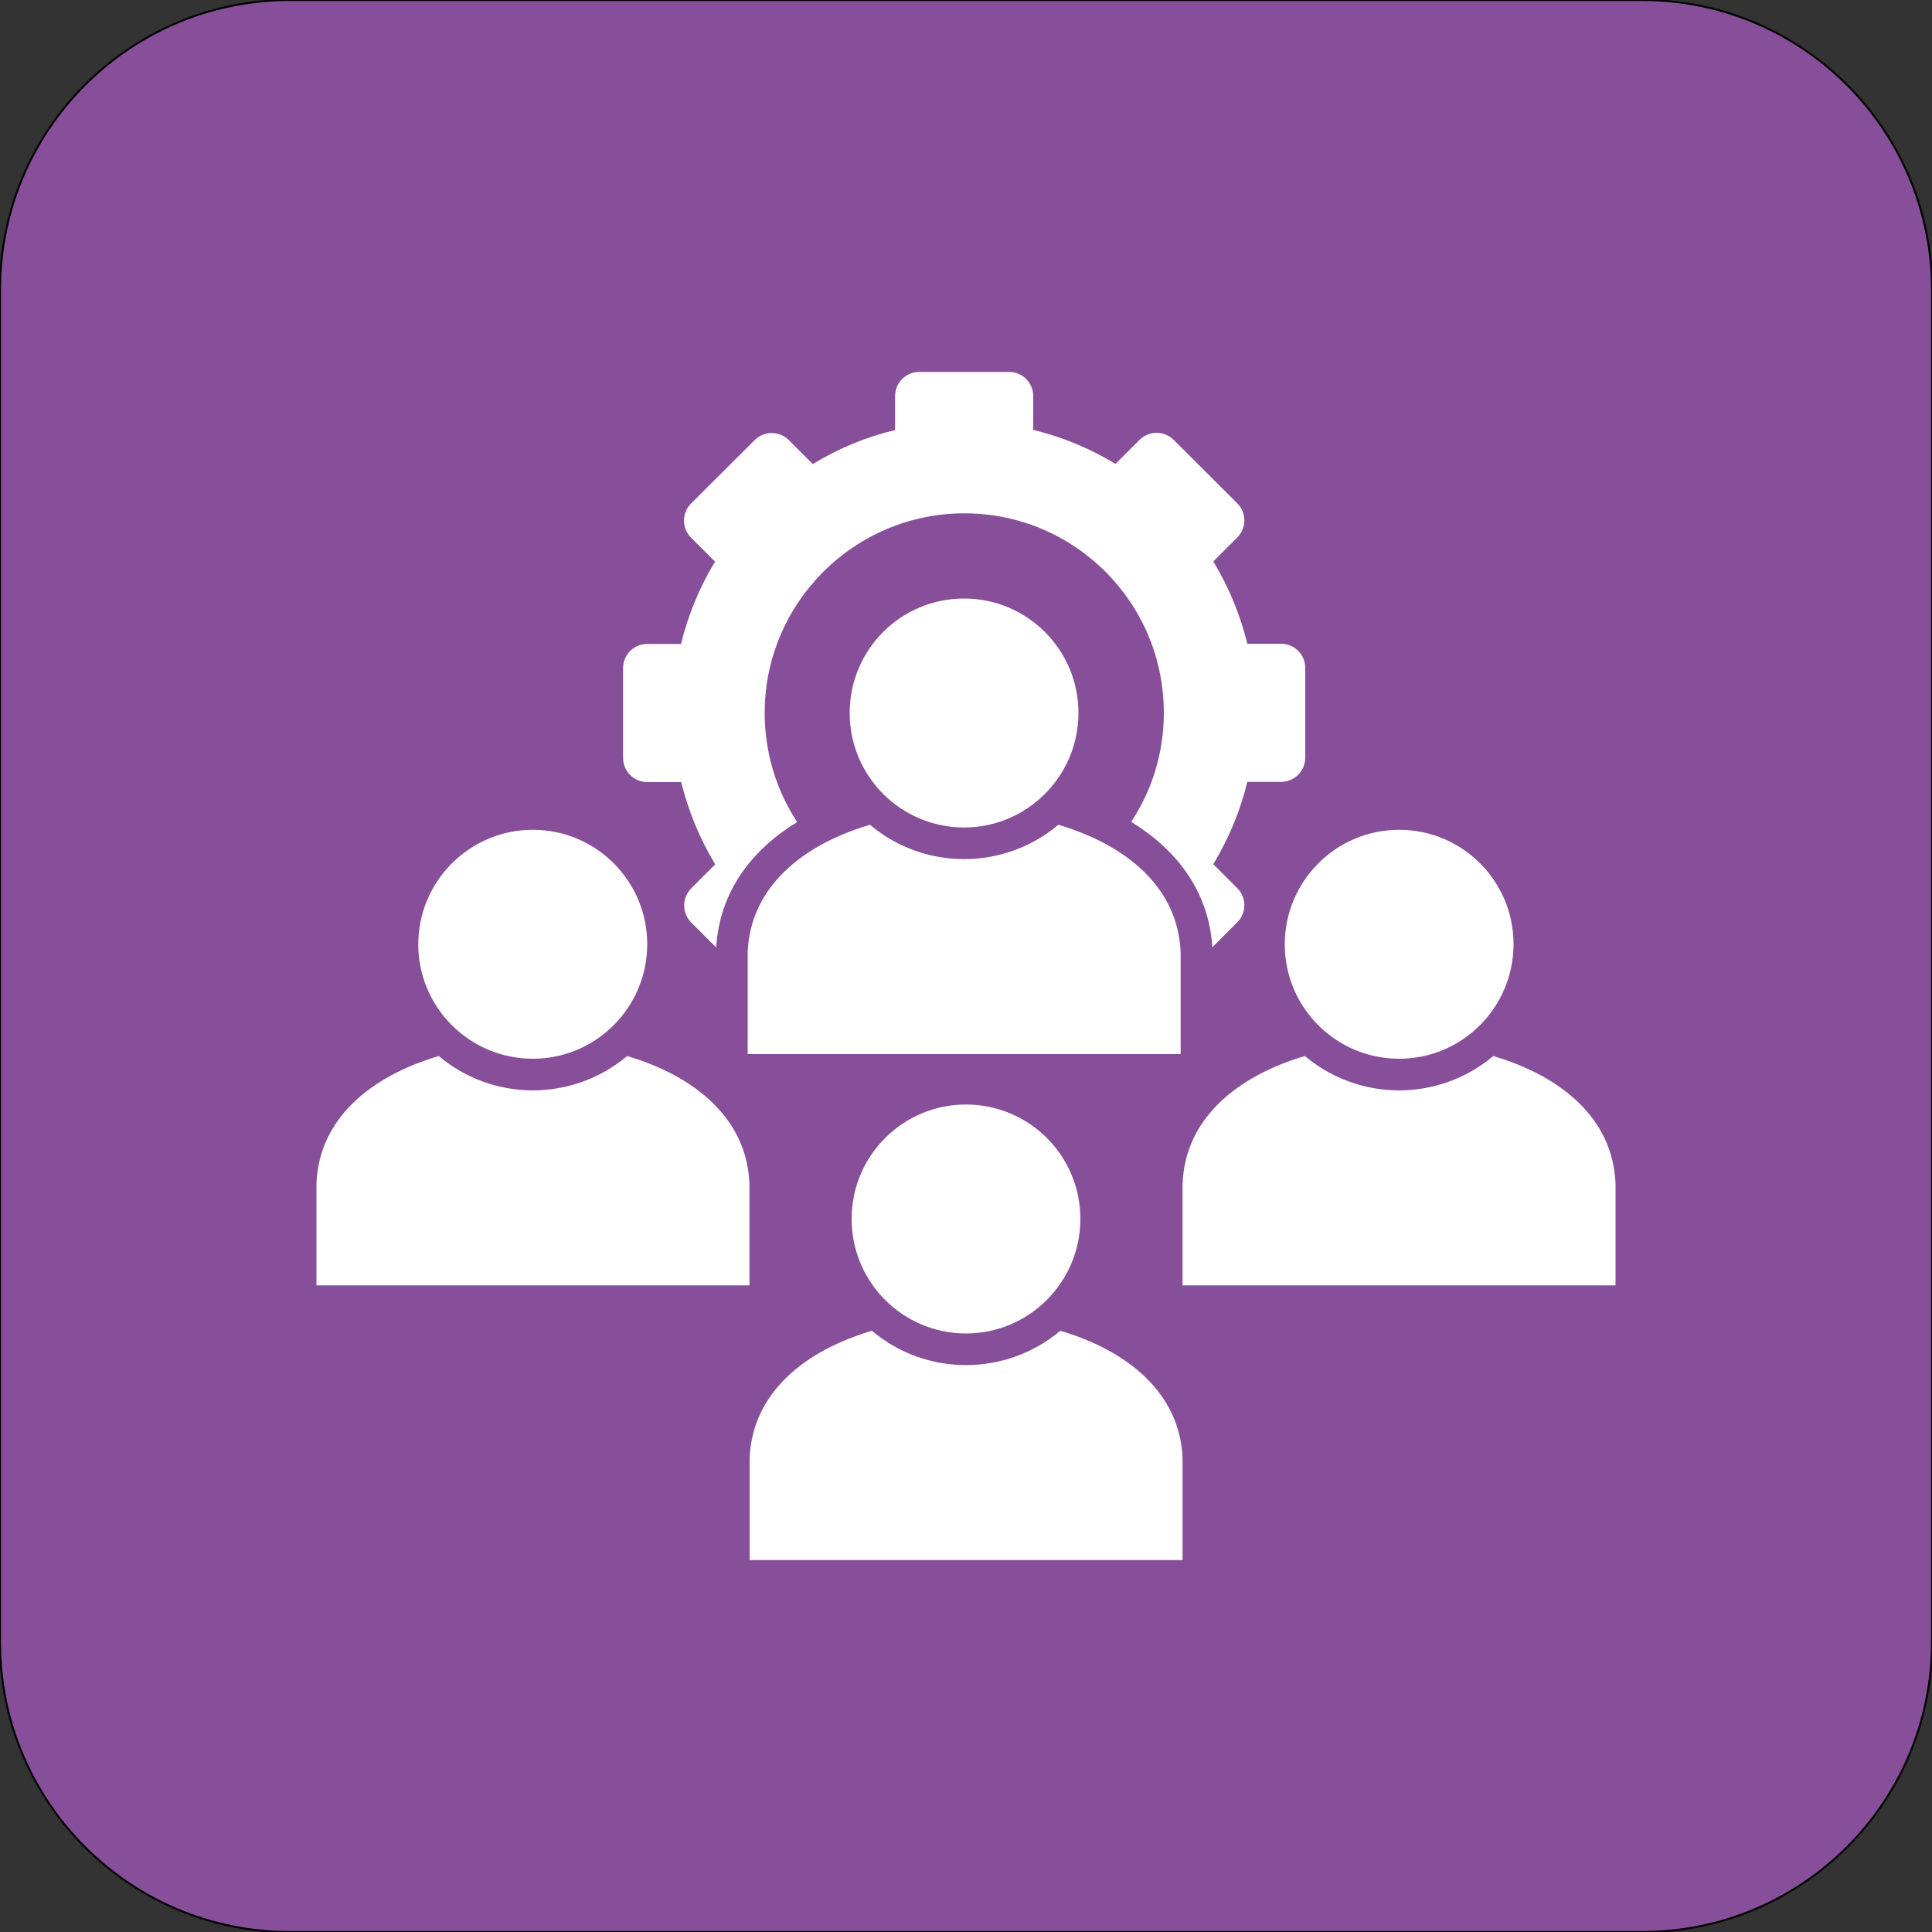
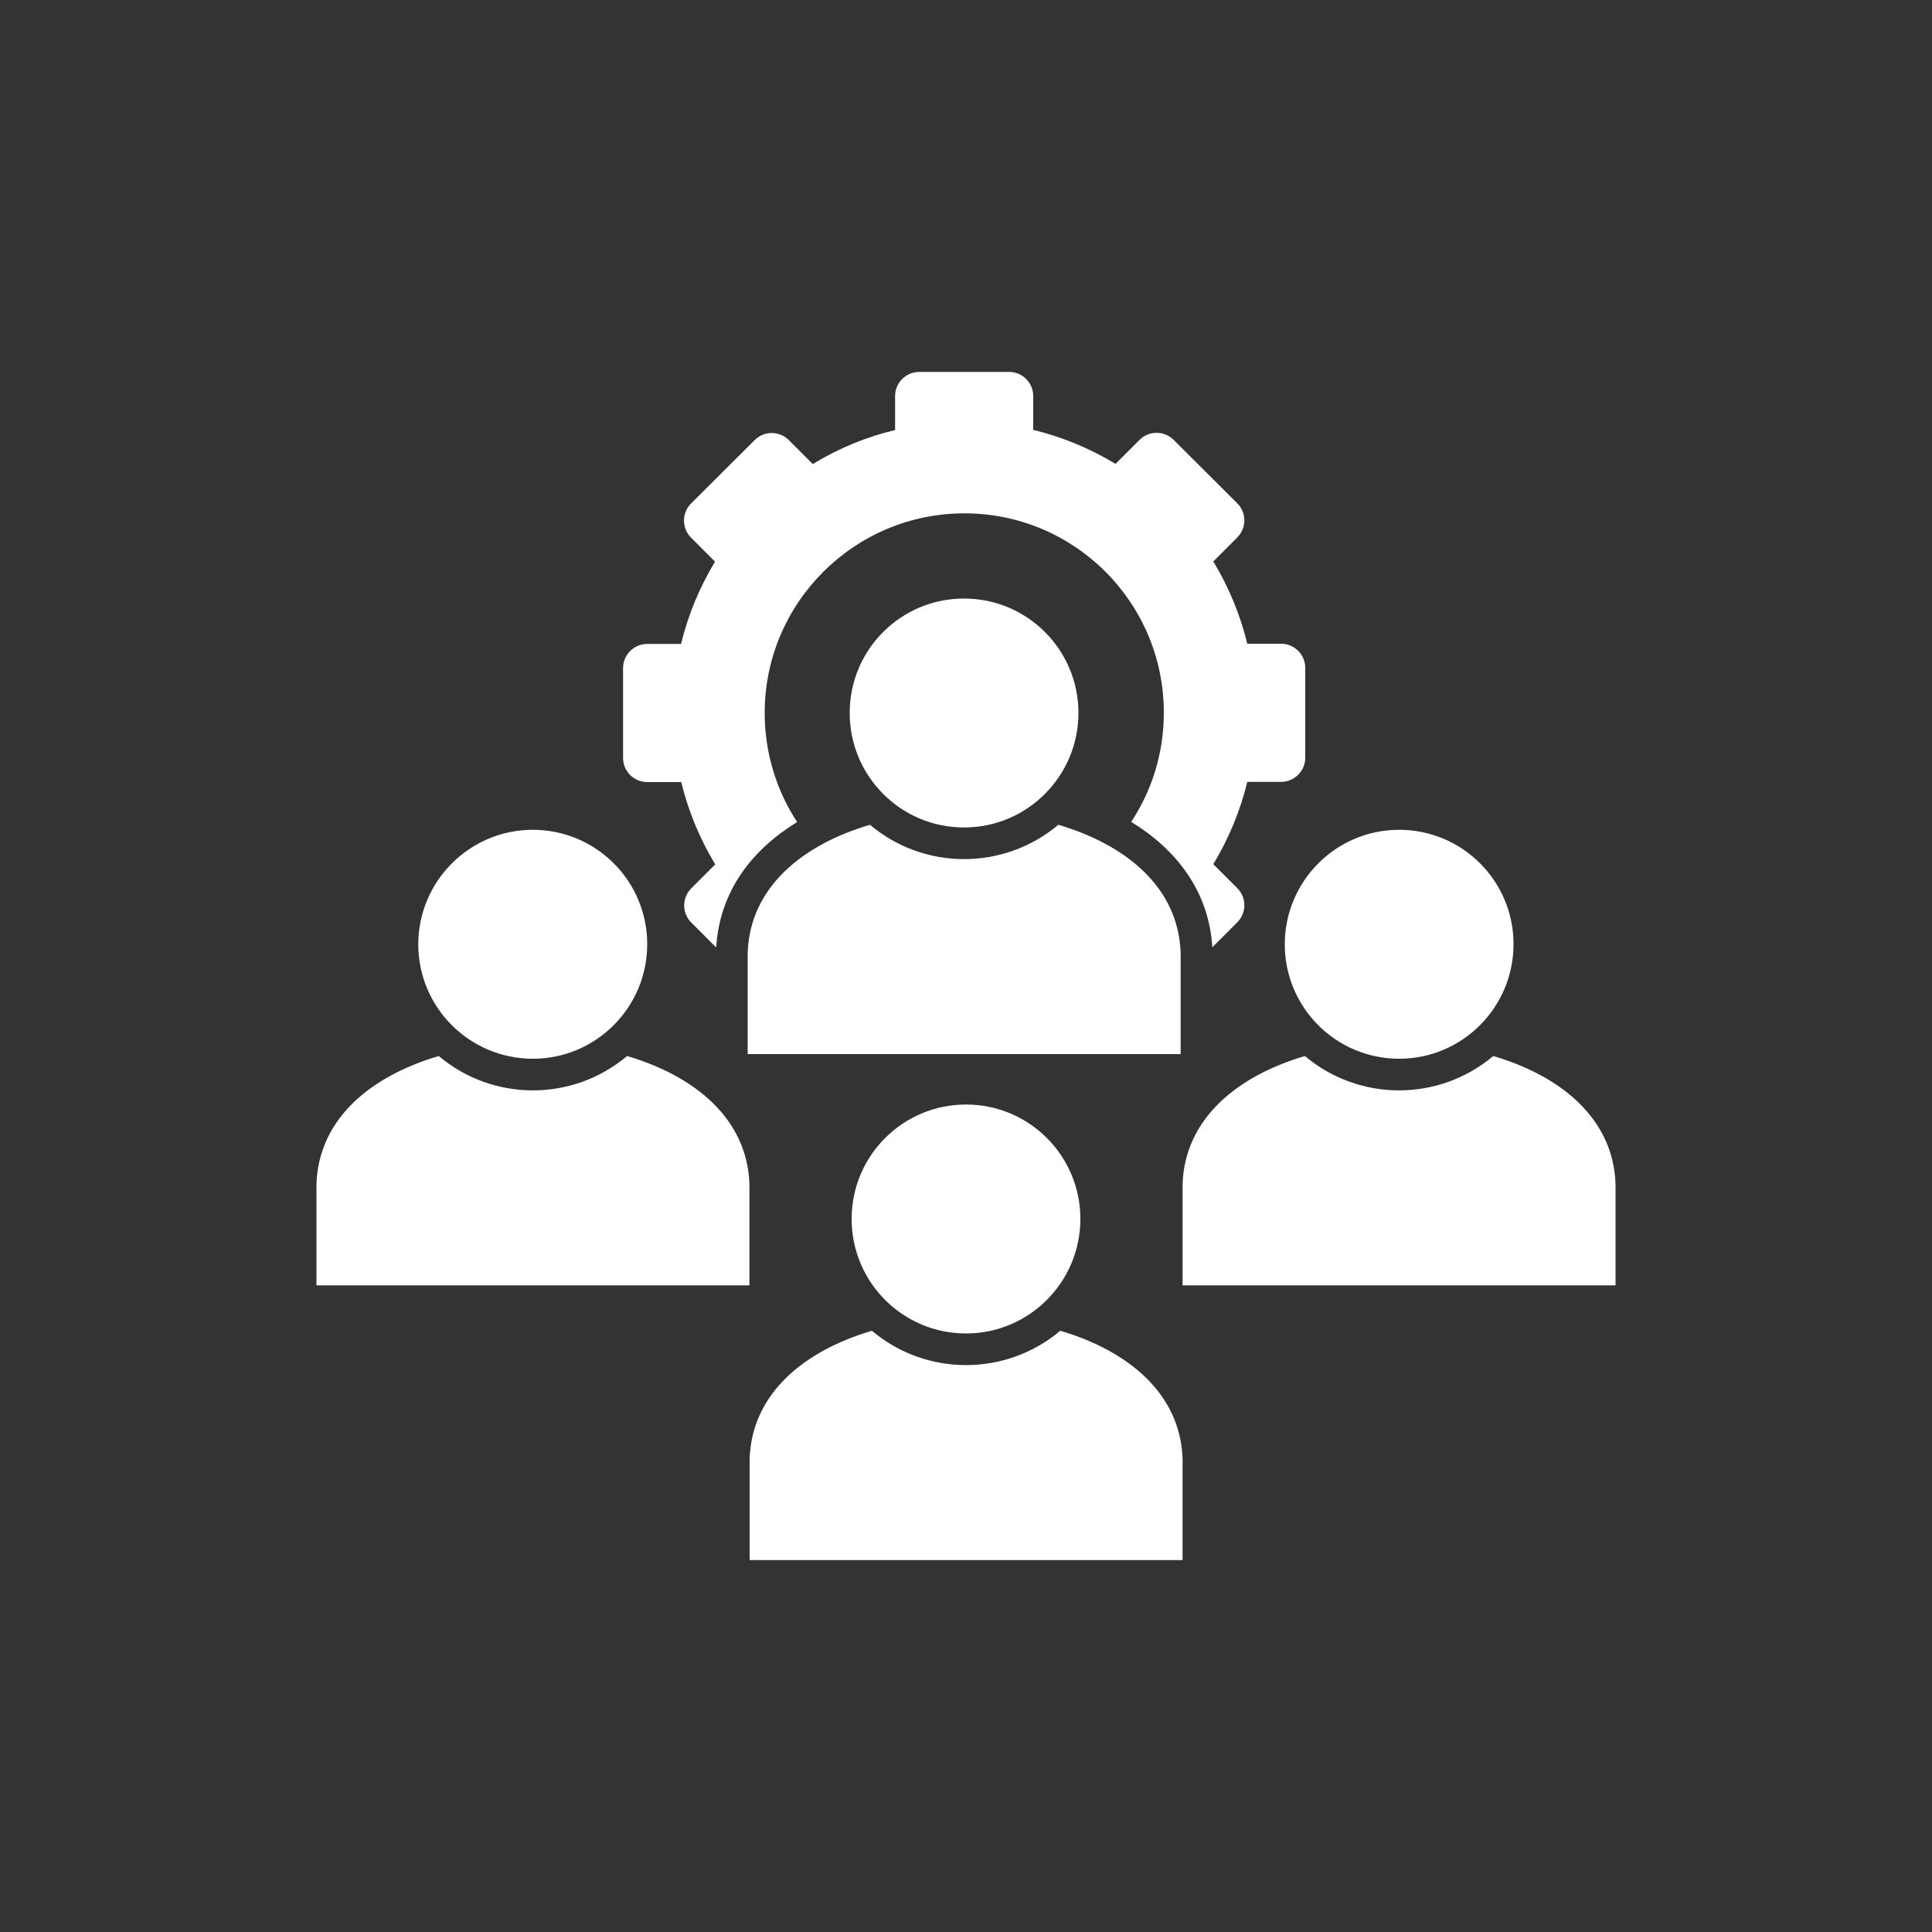
<svg xmlns="http://www.w3.org/2000/svg" version="1.1" id="Layer_1" x="0px" y="0px" viewBox="0 0 1000 1000" style="enable-background:new 0 0 1000 1000;" xml:space="preserve">
  <rect x="0" y="0" width="1000" height="1000" fill="#333333" stroke="none" />
  <style type="text/css">
	.st0{fill:#286B9C;stroke:#000000;stroke-miterlimit:10;}
	.st1{fill:#287173;stroke:#000000;stroke-miterlimit:10;}
	.st2{fill:#874E9A;stroke:#000000;stroke-miterlimit:10;}
	.st3{fill:#13A9AC;stroke:#000000;stroke-miterlimit:10;}
	.st4{fill:#501C46;stroke:#000000;stroke-miterlimit:10;}
	.st5{fill:#D5662C;stroke:#000000;stroke-miterlimit:10;}
	.st6{fill:#D2608F;stroke:#000000;stroke-miterlimit:10;}
	.st7{fill:#80245A;stroke:#000000;stroke-miterlimit:10;}
	.st8{fill:#6A4C9A;stroke:#000000;stroke-miterlimit:10;}
	.st9{fill:#D36497;stroke:#000000;stroke-miterlimit:10;}
	.st10{fill:#FFFFFF;}
	.st11{fill-rule:evenodd;clip-rule:evenodd;fill:#FFFFFF;}
</style>
-   <path class="st2" d="M850,1000H150C67.2,1000,0,932.8,0,850V150C0,67.2,67.2,0,150,0h700c82.8,0,150,67.2,150,150v700  C1000,932.8,932.8,1000,850,1000z" />
  <path class="st11" d="M322.5,369v-23.2c0-6.9,5.6-12.5,12.5-12.5h17.5c3.6-14.8,9.5-29.2,17.6-42.6l-12.4-12.4  c-4.9-4.9-4.9-12.8,0-17.7l32.9-32.8c4.9-4.9,12.8-4.9,17.7,0l12.4,12.4c13.4-8.2,27.8-14.1,42.6-17.6V205c0-6.9,5.6-12.5,12.5-12.5  h46.5c6.9,0,12.5,5.6,12.5,12.5v17.5c14.8,3.6,29.2,9.5,42.6,17.6l12.4-12.4c4.9-4.9,12.8-4.9,17.7,0l32.9,32.8  c4.9,4.9,4.9,12.8,0,17.7l-12.4,12.4c8.1,13.4,14,27.8,17.6,42.6h17.5c6.9,0,12.5,5.6,12.5,12.5v46.5c0,6.9-5.7,12.5-12.5,12.5  h-17.5c-3.6,14.8-9.5,29.2-17.6,42.6l12.4,12.4c4.9,4.9,4.9,12.8,0,17.7l-12.9,12.9c-1.8-29.3-18.9-50.8-42-64.9  c10.7-16.2,16.9-35.6,16.9-56.5c0-57-46.2-103.2-103.2-103.2S395.8,312,395.8,369c0,20.9,6.2,40.3,16.8,56.5  c-23.1,14.1-40.1,35.5-41.9,64.9l-12.9-12.9c-4.9-4.9-4.9-12.8,0-17.7l12.4-12.4c-8.1-13.4-14-27.8-17.6-42.6H335  c-6.9,0-12.5-5.6-12.5-12.5L322.5,369L322.5,369z M500,571.7c32.7,0,59.2,26.5,59.2,59.2c0,32.7-26.5,59.3-59.2,59.3  c-32.7,0-59.2-26.5-59.2-59.3C440.8,598.2,467.3,571.7,500,571.7z M275.8,429.5c32.7,0,59.2,26.5,59.2,59.2S308.5,548,275.8,548  s-59.3-26.5-59.3-59.2S243.1,429.5,275.8,429.5z M499,309.8c32.7,0,59.2,26.5,59.2,59.2s-26.5,59.3-59.2,59.3s-59.2-26.5-59.2-59.3  S466.3,309.8,499,309.8z M724.2,429.5c32.7,0,59.2,26.5,59.2,59.2S756.9,548,724.2,548s-59.2-26.5-59.2-59.2  S691.5,429.5,724.2,429.5z M388,755c1.2-33.9,28.4-55.9,63.3-66.2c28.1,23.7,69.3,23.7,97.5,0c34.9,10.3,62.1,32.3,63.3,66.2v52.5  H388V755z M163.8,612.8c1.2-33.9,28.3-55.9,63.3-66.2c28.1,23.7,69.3,23.7,97.5,0c34.9,10.3,62.1,32.3,63.3,66.2v52.5H163.8  L163.8,612.8z M387,493.1c1.2-33.9,28.4-55.9,63.3-66.2c28.1,23.7,69.3,23.7,97.5,0c34.9,10.3,62.1,32.3,63.3,66.2v52.5H387V493.1z   M612.1,612.8c1.2-33.9,28.4-55.9,63.3-66.2c28.2,23.7,69.3,23.7,97.5,0c35,10.3,62.1,32.3,63.3,66.2v52.5H612.1V612.8z" />
</svg>